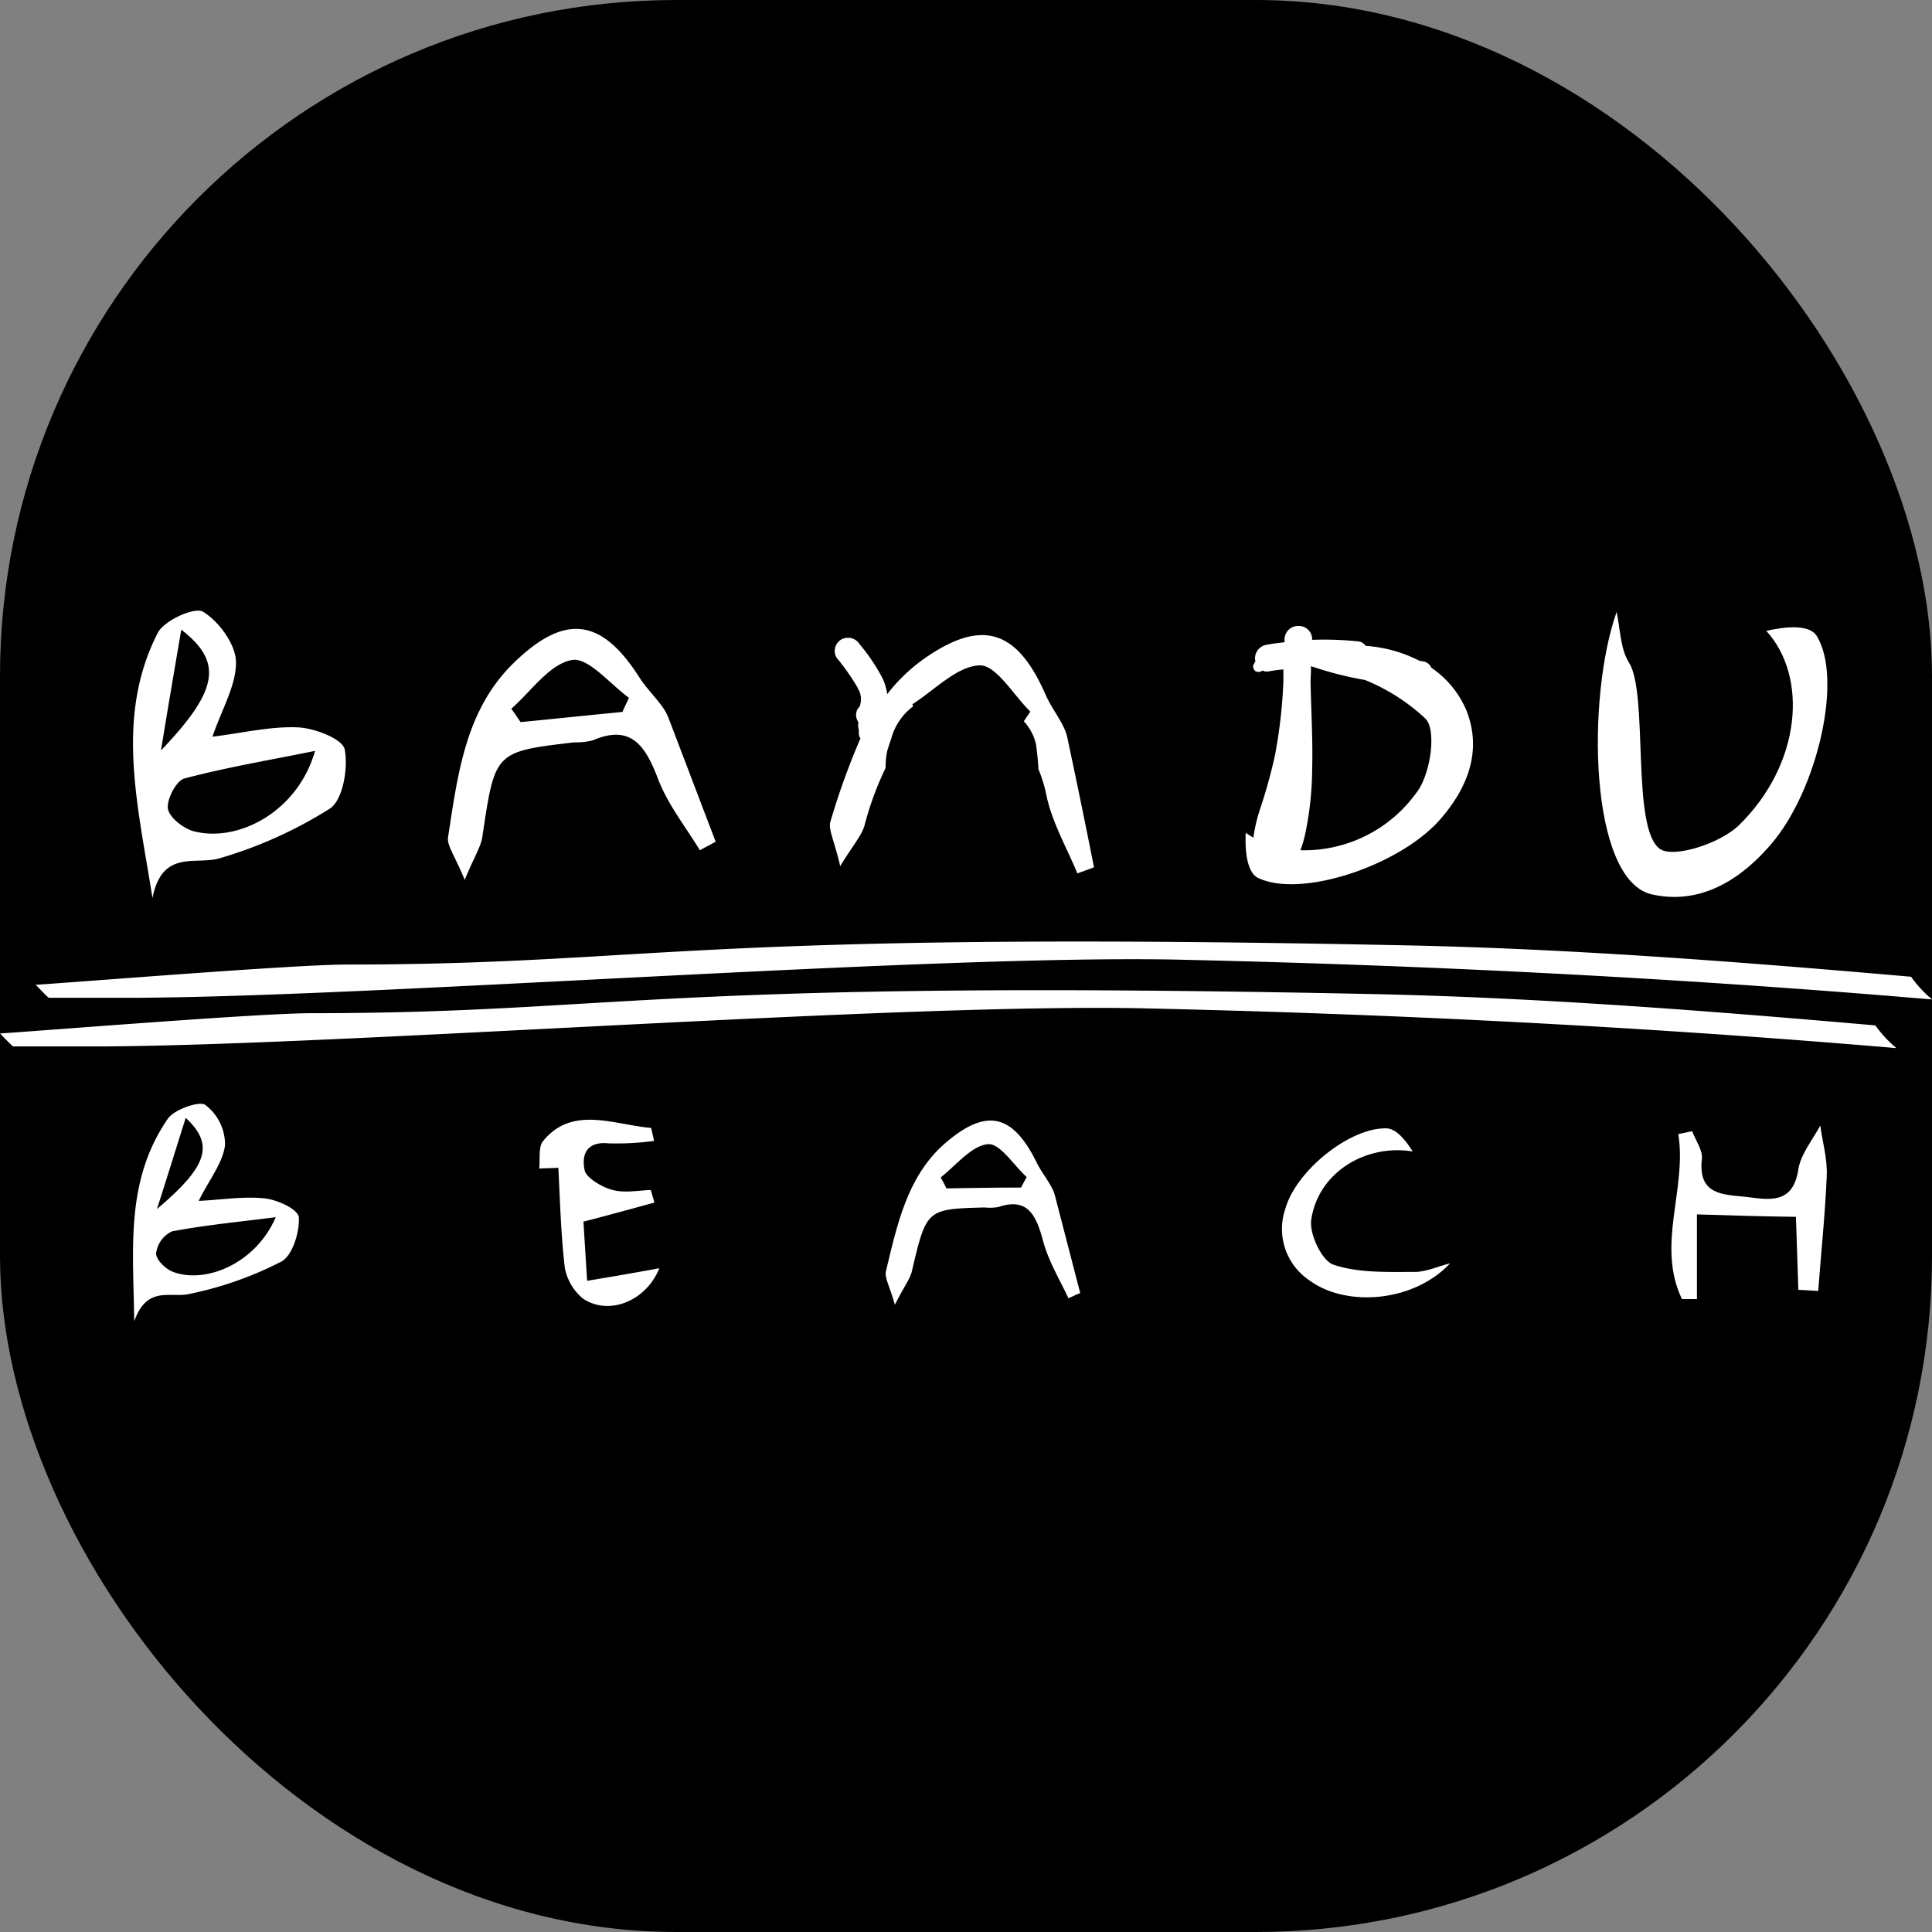
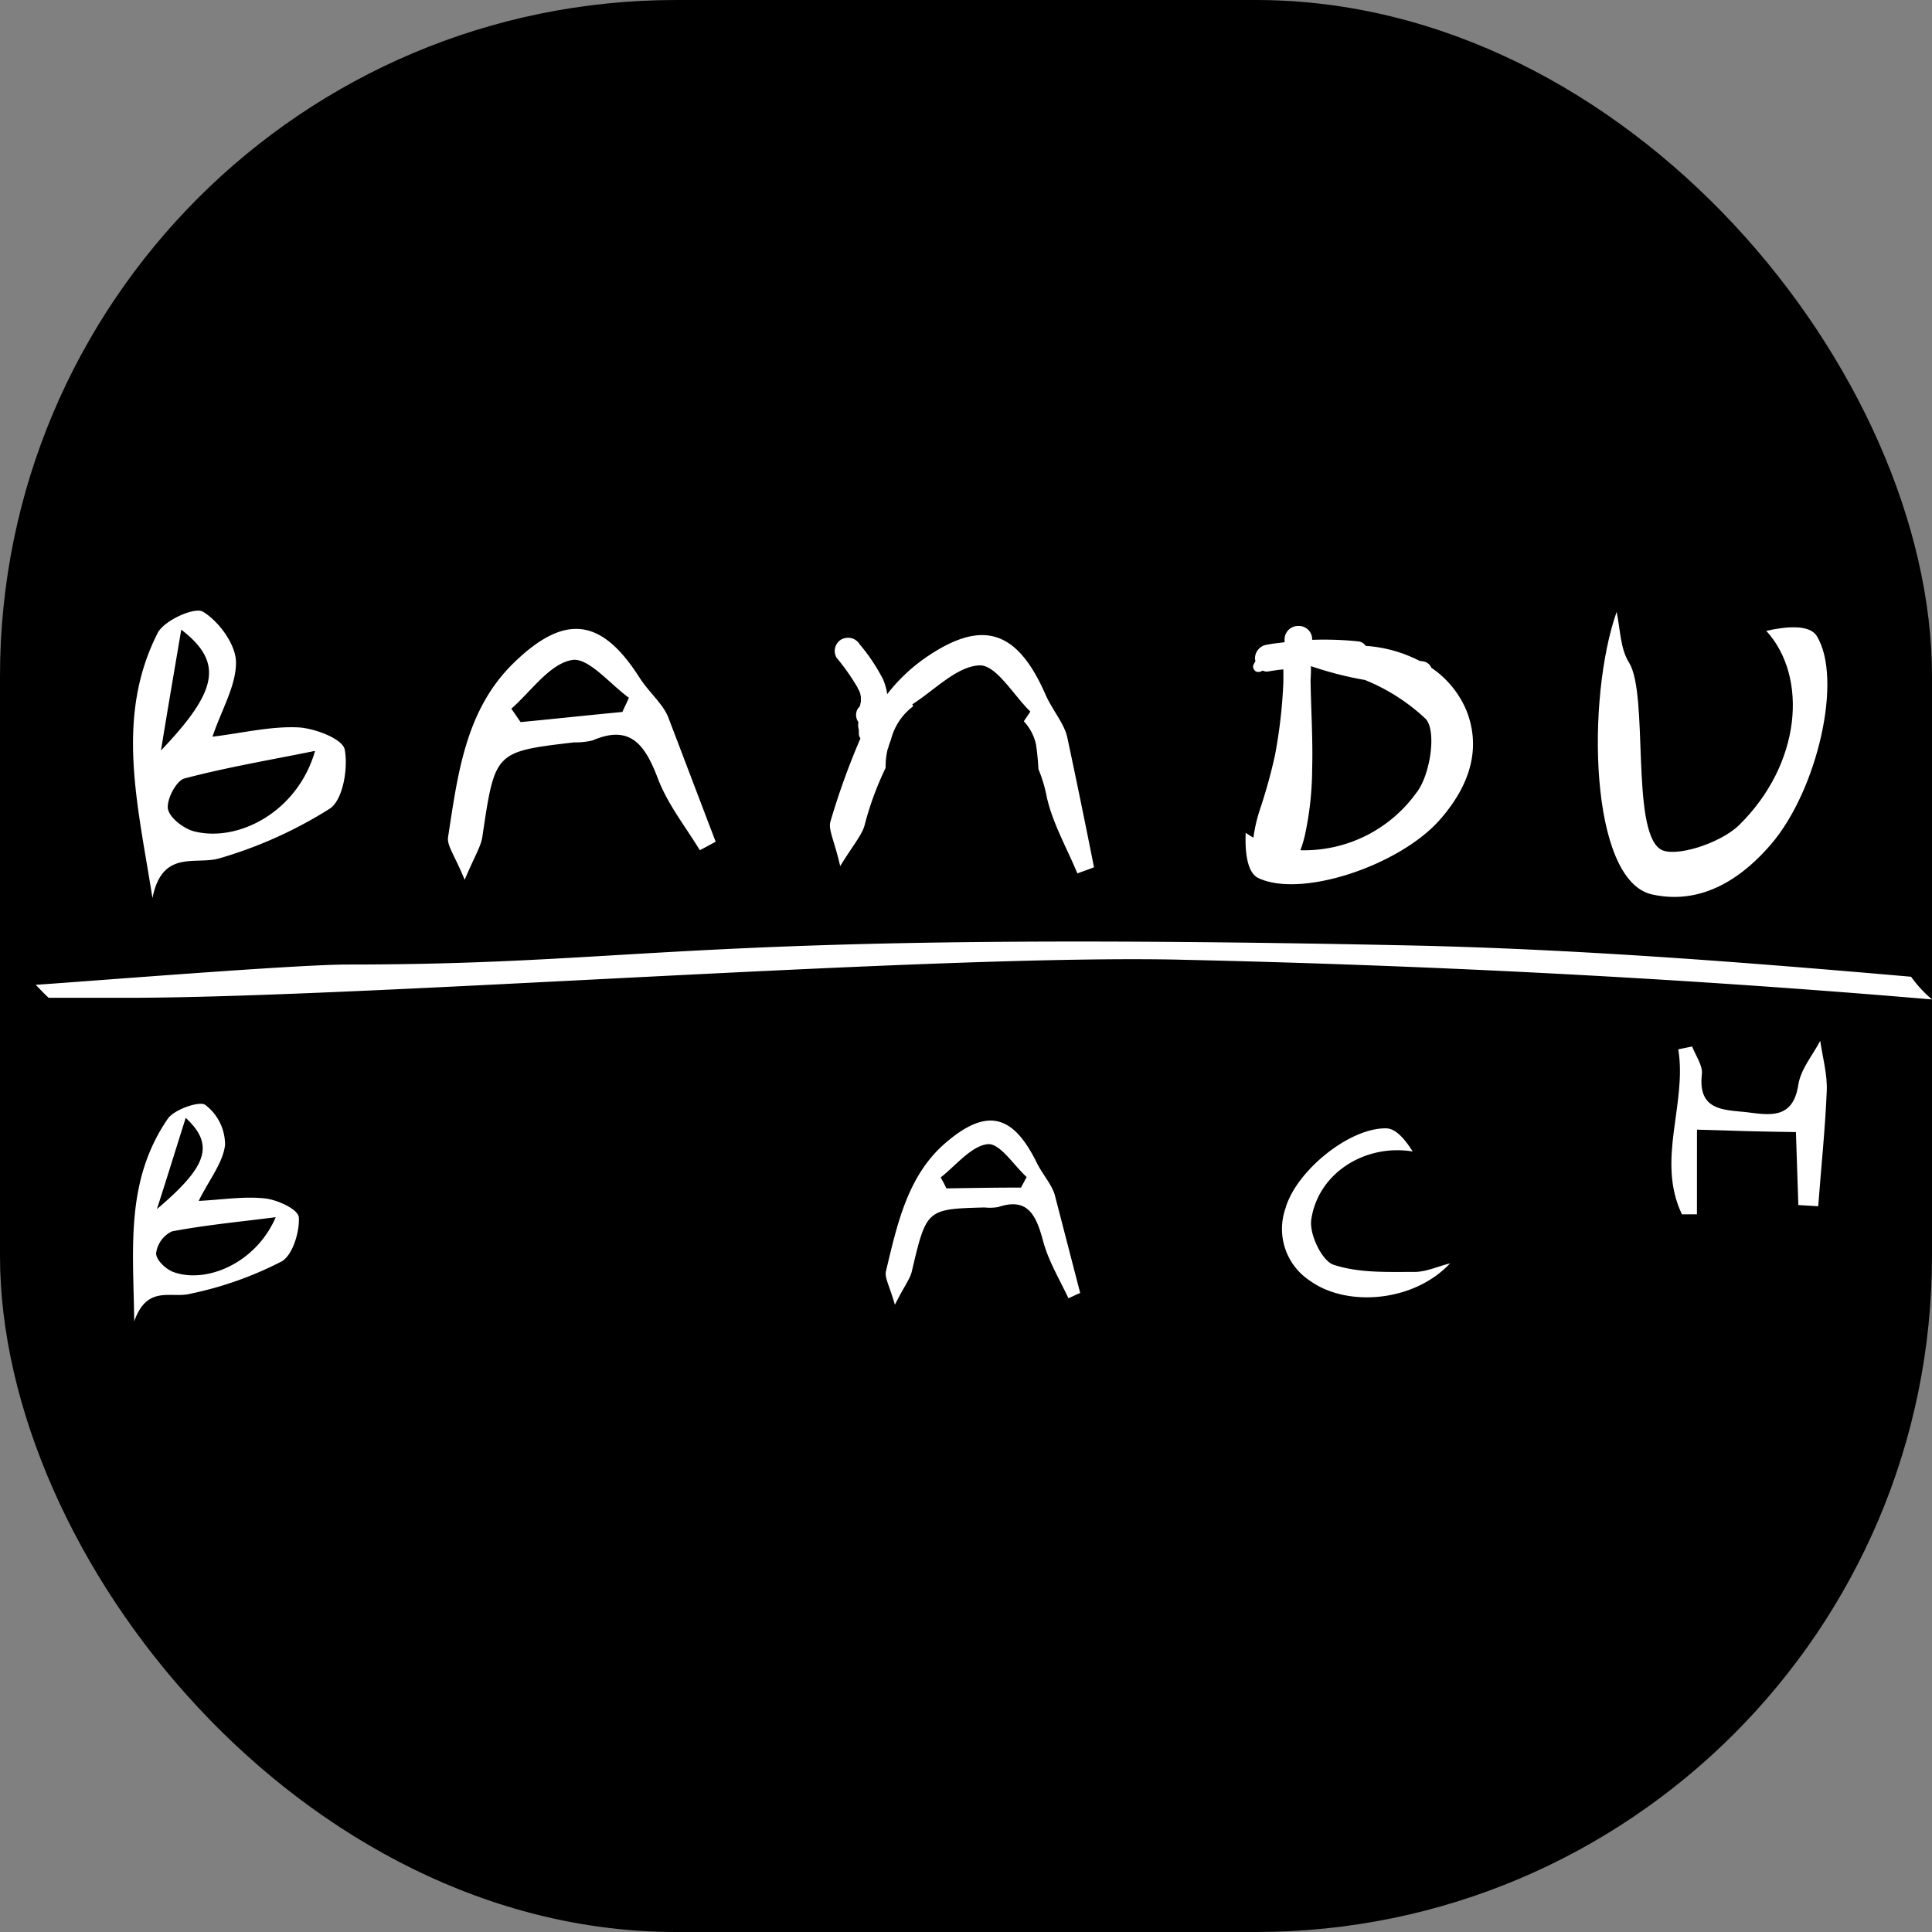
<svg xmlns="http://www.w3.org/2000/svg" version="1.1" width="1000" height="1000">
  <rect width="100%" height="100%" fill="#808080" stroke="none" />
  <g clip-path="url(#SvgjsClipPath1134)">
    <rect width="1000" height="1000" fill="#000000" />
    <g transform="matrix(3.975,0,0,3.975,0,316.07)">
      <svg version="1.1" width="251.588" height="92.549">
        <svg id="Group_219" data-name="Group 219" width="251.588" height="92.549" viewBox="0 0 251.588 92.549">
          <defs>
            <clipPath id="clip-path">
              <rect id="Rectangle_228" data-name="Rectangle 228" width="251.588" height="92.549" fill="#fff" />
            </clipPath>
            <clipPath id="SvgjsClipPath1134">
              <rect width="1000" height="1000" x="0" y="0" rx="350" ry="350" />
            </clipPath>
          </defs>
          <g id="Group_218" data-name="Group 218" clip-path="url(#clip-path)">
            <path id="Path_69" data-name="Path 69" d="M32.959,149.959c-.106-9.4-1.214-18.269,4.382-26.4.845-1.214,4.118-2.323,4.858-1.8a6.5,6.5,0,0,1,2.587,5.227c-.264,2.323-2.112,4.594-3.432,7.286,3.062-.158,5.966-.634,8.712-.317,1.637.211,4.277,1.426,4.33,2.482.106,1.9-.845,5.016-2.323,5.755a46.349,46.349,0,0,1-11.827,4.171c-2.482.634-5.6-1.214-7.286,3.59M51.386,136.39c-4.488.581-9.029,1-13.517,1.848a3.682,3.682,0,0,0-2.059,2.851c0,.9,1.267,2.059,2.218,2.429C42.3,145.1,48.8,142.409,51.386,136.39m-15.47-1.056c6.547-5.544,7.55-8.342,3.749-11.88-1.267,4.013-2.323,7.445-3.749,11.88" transform="translate(-15.482 -57.41)" fill="#fff" />
            <path id="Path_70" data-name="Path 70" d="M219.627,149.743c-.686-2.429-1.373-3.538-1.162-4.382,1.478-6.178,2.851-12.566,7.867-16.79,5.28-4.488,8.659-3.59,11.721,2.587.739,1.531,1.954,2.851,2.376,4.224l3.326,12.83c-.528.211-1.056.475-1.531.686-1.162-2.482-2.64-4.91-3.326-7.55-.9-3.379-2.059-5.6-5.808-4.33a6.679,6.679,0,0,1-1.8.053c-7.6.211-7.55.211-9.5,8.5-.317,1-1,1.848-2.165,4.171m5.966-16.579c.264.475.528.95.739,1.426,3.221-.053,6.494-.106,9.715-.106.264-.475.475-.9.739-1.373-1.69-1.531-3.485-4.435-5.069-4.277-2.112.211-4.118,2.746-6.125,4.329" transform="translate(-103.099 -59.359)" fill="#fff" />
-             <path id="Path_71" data-name="Path 71" d="M148.629,144.894c-1.69,4.224-6.494,6.23-9.926,3.96a6.823,6.823,0,0,1-2.376-4.013c-.528-4.488-.634-8.976-.845-13.041-.581.053-1.531.053-2.482.106.106-1.162-.106-2.746.422-3.485,3.8-4.8,9.24-2.218,14.15-1.8.106.581.264,1.109.37,1.69a36.687,36.687,0,0,1-5.914.317c-2.482-.264-3.643,1.056-3.115,3.538.211.95,2.323,2.218,3.643,2.534,1.637.422,3.326.053,4.963,0,.158.528.317,1.109.475,1.637-2.9.792-5.755,1.584-9.24,2.482.106,1.9.264,4.277.475,7.709,3.485-.581,6.23-1.056,9.4-1.637" transform="translate(-62.777 -59.262)" fill="#fff" />
-             <path id="Path_72" data-name="Path 72" d="M415.525,138.548v11.035h-1.953c-3.379-7.075.686-14.361-.475-21.489.581-.106,1.214-.264,1.8-.37.475,1.214,1.426,2.534,1.267,3.643-.528,4.752,2.9,4.594,5.808,4.91,2.957.37,6.072,1,6.758-3.59.317-2.006,1.848-3.8,2.851-5.7.317,2.218.95,4.382.845,6.6-.211,5.016-.739,9.979-1.109,14.942-.845-.053-1.742-.106-2.587-.158-.106-3.221-.211-6.494-.317-9.5-4.118-.053-8.131-.158-12.883-.317" transform="translate(-194.561 -59.938)" fill="#fff" />
+             <path id="Path_72" data-name="Path 72" d="M415.525,138.548h-1.953c-3.379-7.075.686-14.361-.475-21.489.581-.106,1.214-.264,1.8-.37.475,1.214,1.426,2.534,1.267,3.643-.528,4.752,2.9,4.594,5.808,4.91,2.957.37,6.072,1,6.758-3.59.317-2.006,1.848-3.8,2.851-5.7.317,2.218.95,4.382.845,6.6-.211,5.016-.739,9.979-1.109,14.942-.845-.053-1.742-.106-2.587-.158-.106-3.221-.211-6.494-.317-9.5-4.118-.053-8.131-.158-12.883-.317" transform="translate(-194.561 -59.938)" fill="#fff" />
            <path id="Path_73" data-name="Path 73" d="M338.07,145.264c-4.752,5.069-13.464,5.7-18.216,2.27a8.071,8.071,0,0,1-3.221-9.4c1.373-4.91,8.4-10.613,13.2-10.454,1.267.053,2.482,1.584,3.379,3.01-6.019-1-12.249,2.64-13.2,8.818-.317,1.9,1.373,5.385,2.851,5.913,3.274,1.109,7.075.95,10.613.95,1.478,0,3.062-.739,4.594-1.109" transform="translate(-149.26 -60.265)" fill="#fff" />
            <path id="Path_74" data-name="Path 74" d="M35.337,37.427c-1.9-12.144-4.91-23.548.686-34.531C36.868,1.259,40.88-.536,41.936.151,44,1.418,46.16,4.375,46.213,6.645c.053,3.062-1.848,6.178-3.062,9.768,3.907-.475,7.55-1.373,11.141-1.214,2.165.106,5.755,1.478,6.072,2.851.475,2.429-.211,6.547-1.9,7.709a56.366,56.366,0,0,1-14.414,6.494c-3.115.9-7.445-1.214-8.712,5.174M56.509,18.261c-5.7,1.162-11.4,2.112-17,3.59-1.056.264-2.323,2.693-2.165,3.907.158,1.162,2.006,2.587,3.326,2.957,5.755,1.531,13.569-2.482,15.84-10.454m-20.064-.053c7.392-7.761,8.184-11.457,2.64-15.734-.9,5.333-1.69,9.873-2.64,15.734" transform="translate(-15.484 0)" fill="#fff" />
            <path id="Path_75" data-name="Path 75" d="M112.651,37.174c-1.267-3.115-2.323-4.435-2.165-5.544,1.267-8.237,2.27-16.632,8.606-22.756,6.653-6.442,11.4-5.755,16.315,1.954,1.214,1.9,3.062,3.432,3.749,5.174,2.059,5.386,4.118,10.824,6.178,16.209l-2.059,1.109c-1.9-3.115-4.224-6.019-5.491-9.4-1.637-4.277-3.538-7.022-8.448-4.91a9.023,9.023,0,0,1-2.429.264c-10.349,1.214-10.3,1.214-11.933,12.144-.158,1.373-1,2.587-2.323,5.755m6.072-22.281c.422.581.792,1.162,1.214,1.742,4.435-.422,8.817-.9,13.253-1.32.264-.634.581-1.214.845-1.848-2.482-1.8-5.333-5.333-7.445-4.91-2.9.528-5.28,4.066-7.867,6.336" transform="translate(-52.143 -2.123)" fill="#fff" />
            <path id="Path_76" data-name="Path 76" d="M396.509.285c-3.96,11.193-3.59,34.953,4.593,36.8,5.438,1.214,10.718-.95,15.523-6.547,6.019-7.022,9.4-21.595,5.913-27.139-.95-1.478-3.96-1.214-6.547-.634,5.491,6.019,4.541,17.371-3.537,25.291-2.482,2.429-8.553,4.33-10.3,3.115-3.8-2.64-1.478-20.064-4.013-24.235-1.161-1.8-1.161-4.382-1.637-6.653" transform="translate(-185.998 -0.135)" fill="#fff" />
            <path id="Path_77" data-name="Path 77" d="M235.574,19.31c-.422-1.848-2.006-3.59-2.9-5.7-3.7-8.342-8.289-9.768-15.84-4.435a22.613,22.613,0,0,0-4.7,4.541,7.811,7.811,0,0,0-.528-1.9,24,24,0,0,0-3.062-4.594,1.782,1.782,0,0,0-1.056-.792,1.9,1.9,0,0,0-1.32.158,1.74,1.74,0,0,0-.634,2.376,28.852,28.852,0,0,1,2.746,3.907.891.891,0,0,0,.158.317c.053.106.106.264.158.37.053.158.053.317.106.475v.686c0,.053-.053.158-.053.211,0,.106-.053.158-.053.264l-.053.106a1.153,1.153,0,0,1-.211.264,1.594,1.594,0,0,0,.053,1.8,2,2,0,0,0,0,.792c0,.053.053.106.053.211v.475a1.015,1.015,0,0,0,.211.634,94.207,94.207,0,0,0-3.907,10.824c-.317,1.056.528,2.534,1.267,5.808,1.8-2.9,2.8-4.013,3.168-5.28a40.31,40.31,0,0,1,2.746-7.5,9.774,9.774,0,0,1,.264-2.429l.053-.106a9.1,9.1,0,0,1,.37-1.109,7.808,7.808,0,0,1,2.9-4.382c-.053-.106-.053-.158-.106-.264,2.9-1.848,5.808-4.963,8.765-5.069,2.165-.053,4.382,3.854,6.6,6.019-.264.422-.581.845-.845,1.267a6.424,6.424,0,0,1,1.584,3.01c.158,1.109.264,2.165.317,3.221a18.151,18.151,0,0,1,1.056,3.485c.739,3.485,2.64,6.758,4.013,10.085.739-.264,1.478-.528,2.165-.792q-1.663-8.4-3.485-16.949m-26.928-4.118c0,.053-.053.106-.053.158-.053,0,0-.053.053-.158" transform="translate(-96.606 -2.844)" fill="#fff" />
            <path id="Path_78" data-name="Path 78" d="M335.852,14.606a12.61,12.61,0,0,0-4.488-5.386,1.4,1.4,0,0,0-1.162-.845c-.105,0-.264-.053-.37-.053A18.028,18.028,0,0,0,322.81,6.37a1.3,1.3,0,0,0-.95-.581,42.725,42.725,0,0,0-5.808-.211h-.211V5.419a1.73,1.73,0,0,0-1.848-1.637h-.106a1.761,1.761,0,0,0-1.637,1.848v.264c-.739.106-1.478.158-2.218.317A1.8,1.8,0,0,0,308.4,8.059c0,.106.053.211.053.317-.053.106-.106.158-.158.264v.053a.052.052,0,0,1-.053.053.624.624,0,0,0-.053.528.821.821,0,0,0,.317.422.913.913,0,0,0,.528.053,2.577,2.577,0,0,0,.37-.158,1.161,1.161,0,0,0,.739.106c.634-.106,1.32-.211,1.953-.264v1.584a65.208,65.208,0,0,1-1.109,9.662,69.073,69.073,0,0,1-2.006,7.181,20.7,20.7,0,0,0-.792,3.485c-.37-.211-.686-.422-1-.634-.106,2.376.158,5.122,1.584,5.861,5.491,2.693,18.163-1.478,23.549-7.392,4.382-4.91,5.491-9.821,3.538-14.573M329.463,25.43a18,18,0,0,1-15.153,7.55,14.623,14.623,0,0,0,.634-2.165,41.878,41.878,0,0,0,.9-8.5c.106-3.854-.158-7.709-.211-11.563.053-.581.053-1.162.053-1.742a45.646,45.646,0,0,0,7.022,1.8,25.464,25.464,0,0,1,7.92,5.069c1.426,1.531.634,7.181-1.162,9.557" transform="translate(-144.982 -1.784)" fill="#fff" />
-             <path id="Path_79" data-name="Path 79" d="M149,95.971c31.046.686,62.831,2.27,94.141,4.858l3.8.317a15.74,15.74,0,0,1-2.746-2.957c-21.753-1.9-43.507-3.59-64.837-4.066C84.532,92.117,80.624,96.6,40.55,96.6c-6.706,0-34.108,2.218-40.55,2.64.581.581,1.109,1.162,1.69,1.69h11.4c32.1-.158,103.434-5.649,135.905-4.963" transform="translate(0 -44.183)" fill="#fff" />
            <path id="Path_80" data-name="Path 80" d="M157.8,83.971c31.046.686,62.831,2.27,94.141,4.858l3.8.317A15.742,15.742,0,0,1,253,86.189c-21.753-1.9-43.507-3.59-64.837-4.066C93.332,80.117,89.424,84.6,49.35,84.6c-6.706,0-34.108,2.218-40.55,2.64.581.581,1.109,1.162,1.69,1.69h11.4c32.049-.158,103.434-5.65,135.905-4.963" transform="translate(-4.154 -38.519)" fill="#fff" />
          </g>
        </svg>
      </svg>
    </g>
  </g>
</svg>